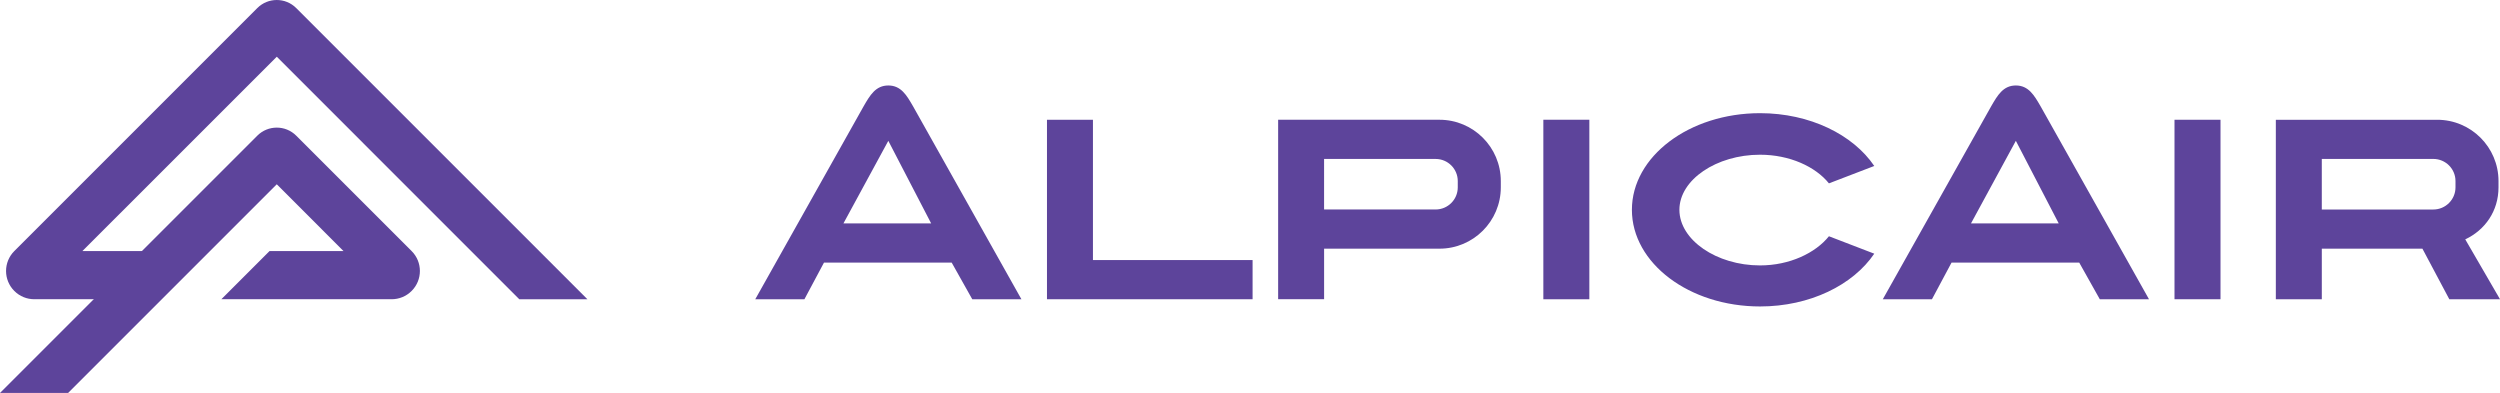
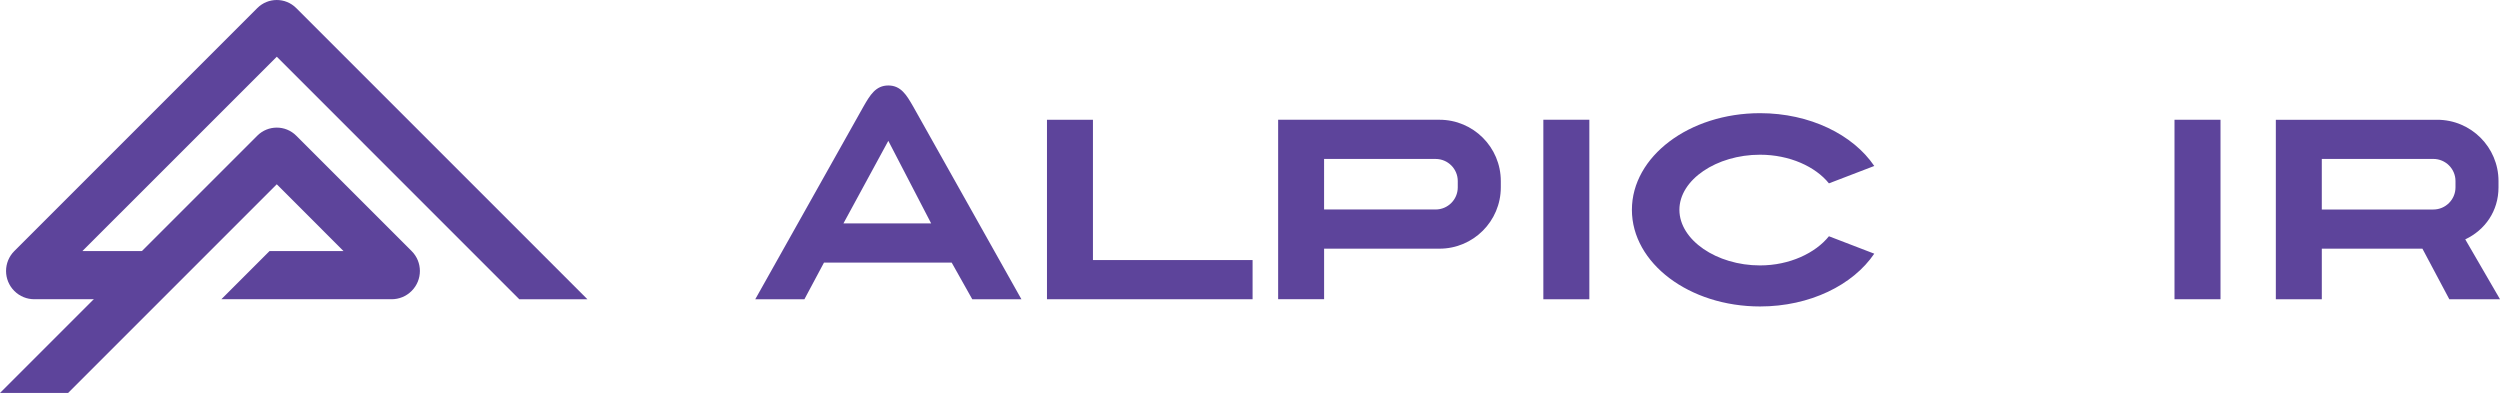
<svg xmlns="http://www.w3.org/2000/svg" version="1.1" id="Warstwa_1" x="0px" y="0px" width="163.732px" height="25.734px" viewBox="0 0 163.732 25.734" enable-background="new 0 0 163.732 25.734" xml:space="preserve">
  <g id="Warstwa_x0020_1">
    <g id="_2194703141504">
      <path fill="#5D449B" d="M19.4,0.528L19.4,0.528c-0.703-0.704-1.844-0.704-2.548,0L0.937,16.443c-0.721,0.721-0.721,1.891,0,2.611    c0.36,0.363,0.834,0.543,1.307,0.543h7.887v-3.154H5.396L18.128,3.715L34.01,19.598h4.461L19.4,0.528L19.4,0.528z" />
      <path fill="#5D449B" d="M4.462,25.734l13.665-13.665l4.371,4.374h-4.846l-3.154,3.154h11.155c0.473,0,0.945-0.18,1.306-0.543    c0.722-0.721,0.722-1.891,0-2.611L19.4,8.885c-0.703-0.703-1.844-0.703-2.548,0L0.001,25.734H4.462z" />
      <path fill="#5D449B" d="M142.414,19.598h3.013V7.843h-3.013V19.598z" />
-       <path fill="#5D449B" d="M129.085,14.633l2.939-5.41l2.808,5.41H129.085z M132.024,5.598c-0.829,0-1.2,0.642-1.609,1.35    l-7.105,12.65h3.219l1.283-2.4h8.362l1.347,2.4h3.222l-7.107-12.65C133.225,6.24,132.853,5.598,132.024,5.598L132.024,5.598z" />
      <path fill="#5D449B" d="M115.27,10.133c1.941,0,3.632,0.781,4.512,1.876l2.969-1.139c-1.389-2.05-4.215-3.458-7.48-3.458    c-4.635,0-8.393,2.835-8.393,6.329c0,3.496,3.758,6.33,8.393,6.33c3.266,0,6.092-1.406,7.48-3.457l-2.969-1.141    c-0.88,1.096-2.57,1.91-4.512,1.91c-2.848,0-5.281-1.668-5.281-3.643C109.989,11.77,112.423,10.132,115.27,10.133L115.27,10.133z" />
      <path fill="#5D449B" d="M101.078,19.598h3.013V7.843h-3.013V19.598z" />
      <path fill="#5D449B" d="M71.58,7.844h-3.011v11.754h13.466v-2.566H71.58V7.844L71.58,7.844z" />
      <path fill="#5D449B" d="M55.238,14.633l2.94-5.41l2.807,5.41H55.238z M58.178,5.598c-0.828,0-1.201,0.642-1.61,1.35l-7.104,12.65    h3.219l1.282-2.4h8.363l1.348,2.4h3.219l-7.105-12.65C59.381,6.24,59.01,5.598,58.178,5.598L58.178,5.598z" />
      <path fill="#5D449B" d="M95.473,12.271c0,0.799-0.649,1.449-1.451,1.449h-7.304V10.41h7.304c0.802,0,1.451,0.649,1.451,1.448    V12.271L95.473,12.271z M94.275,7.843H83.709v11.754h3.01v-3.311h7.557c2.217,0,4.016-1.801,4.016-4.016v-0.414    C98.291,9.643,96.493,7.843,94.275,7.843L94.275,7.843z" />
      <path fill="#5D449B" d="M152.061,10.409h7.306c0.8,0,1.45,0.649,1.45,1.449v0.413c0,0.799-0.65,1.45-1.45,1.45h-7.306V10.409    L152.061,10.409z M160.412,19.598h3.32l-2.276-3.922c1.292-0.605,2.178-1.851,2.178-3.405v-0.413c0-2.216-1.798-4.014-4.016-4.014    h-10.567v11.754h3.011v-3.313h6.589L160.412,19.598L160.412,19.598z" />
    </g>
  </g>
</svg>